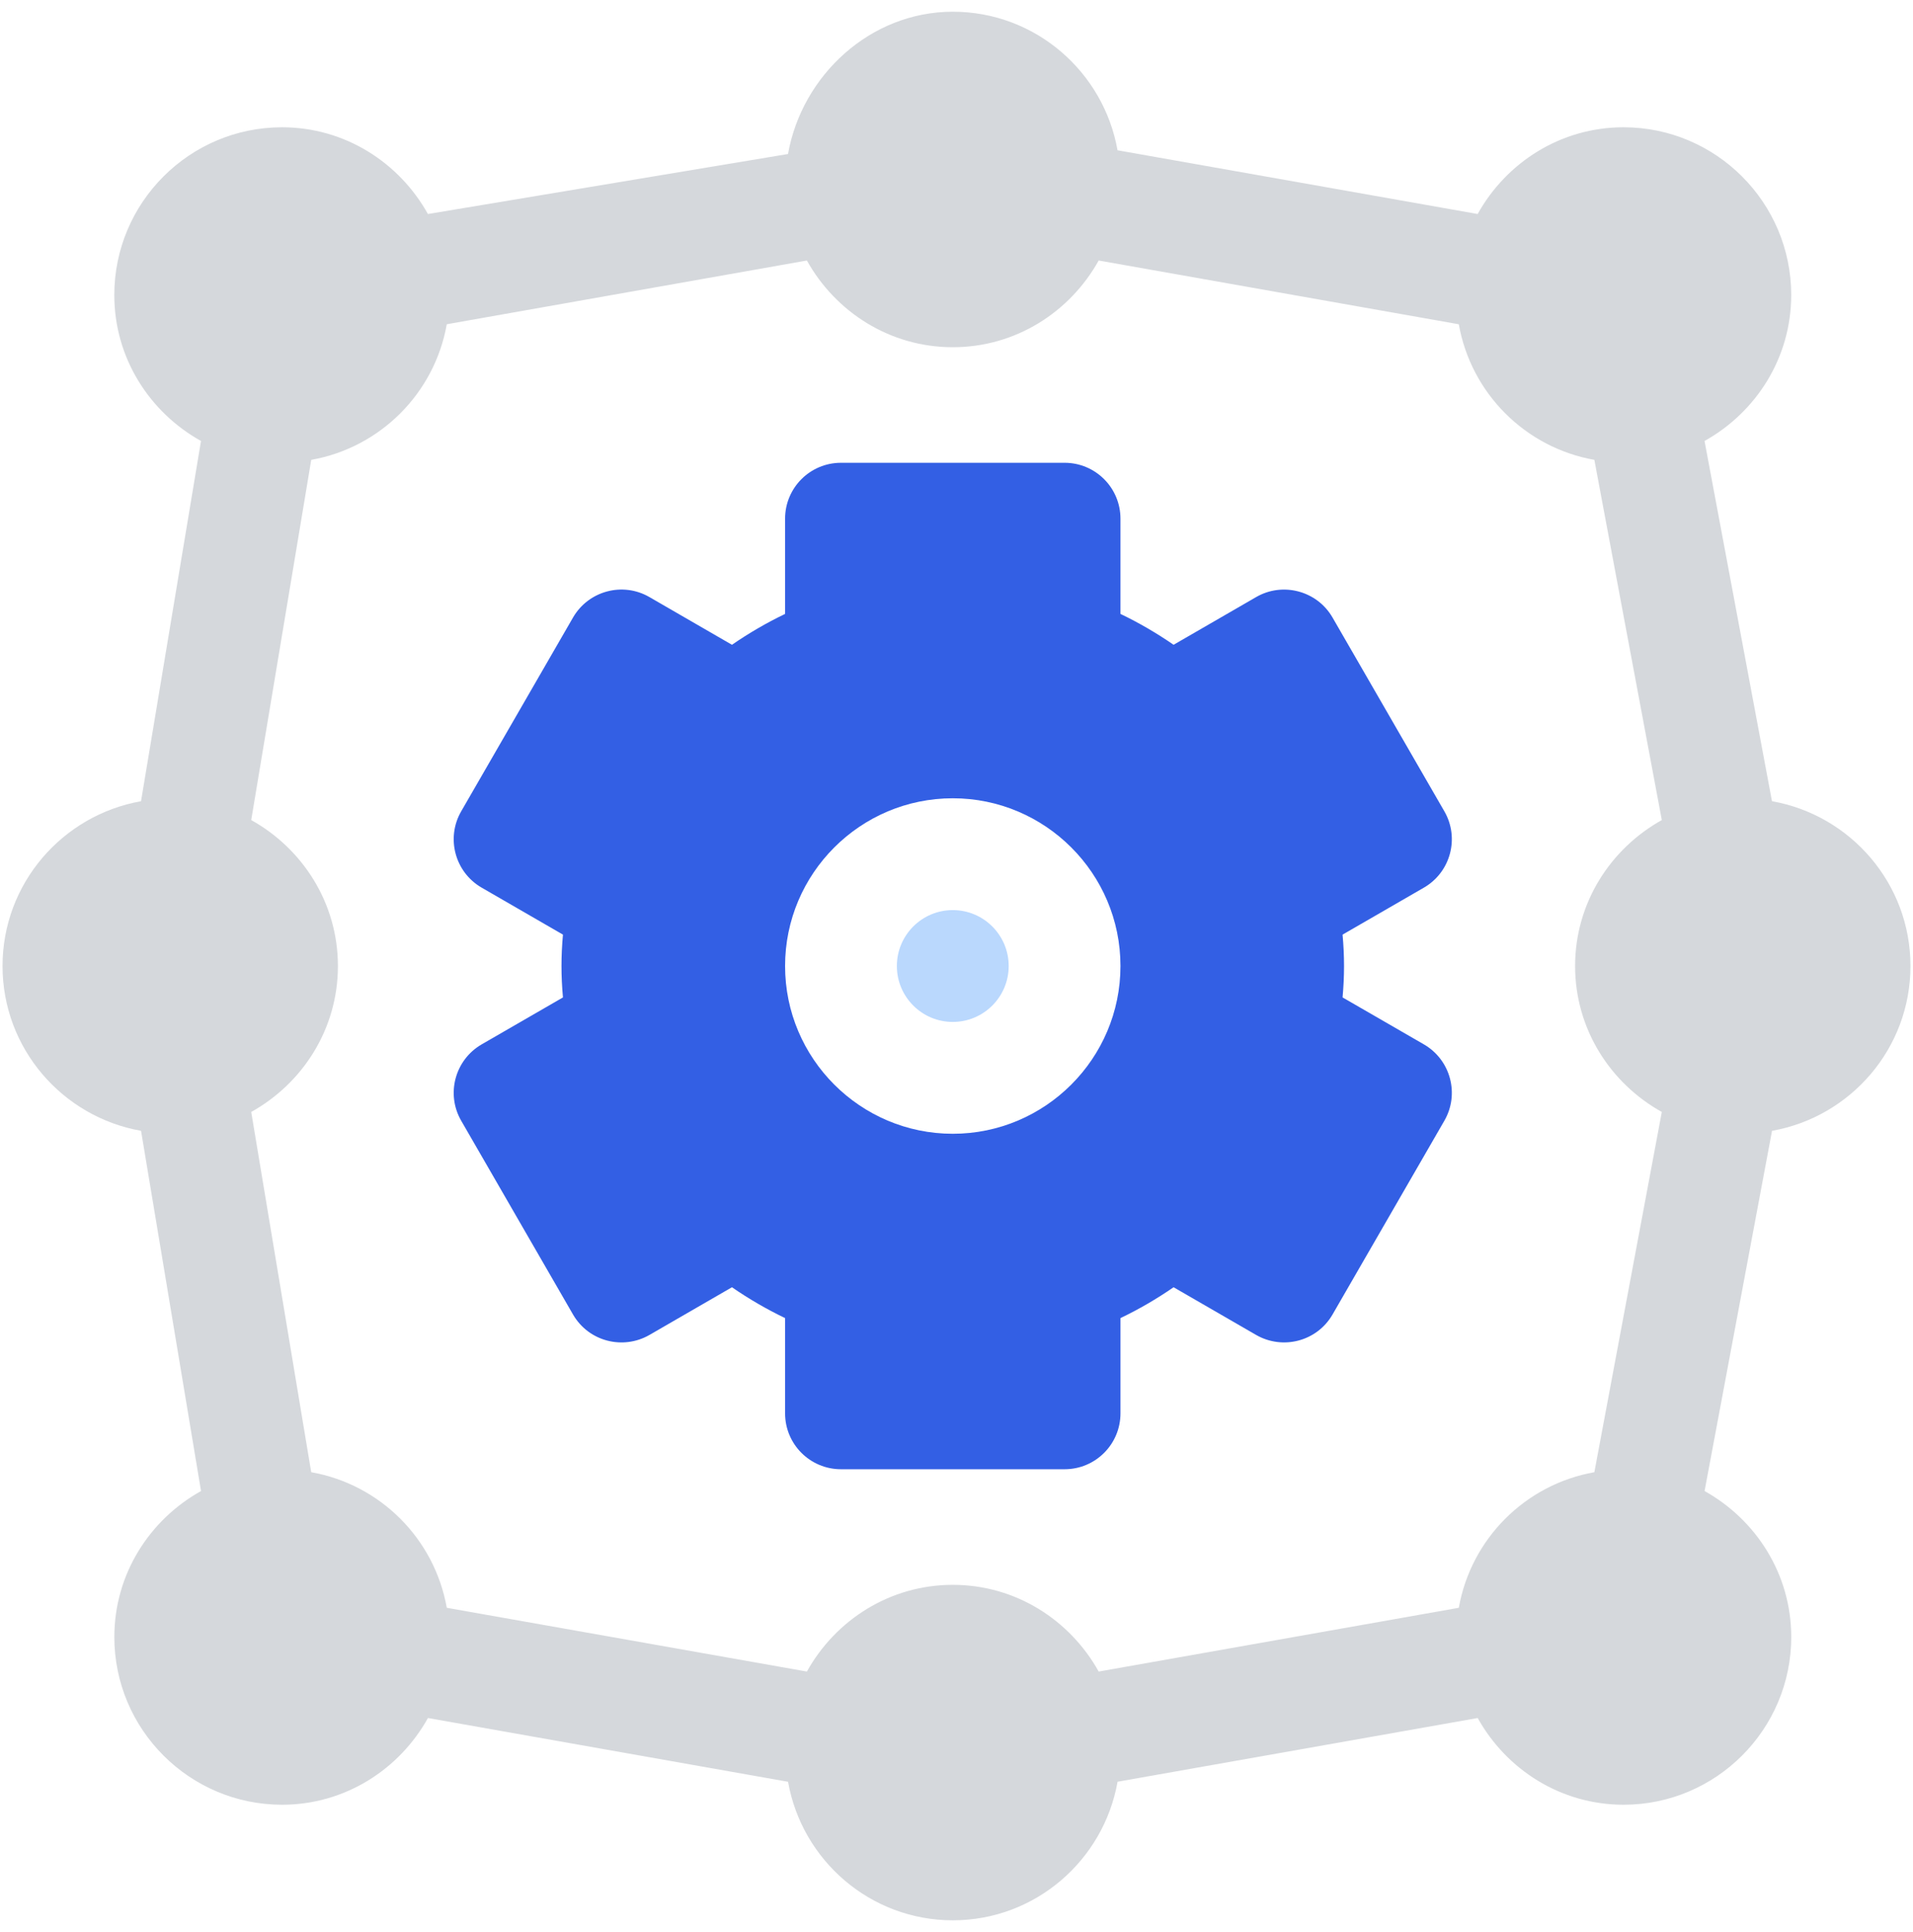
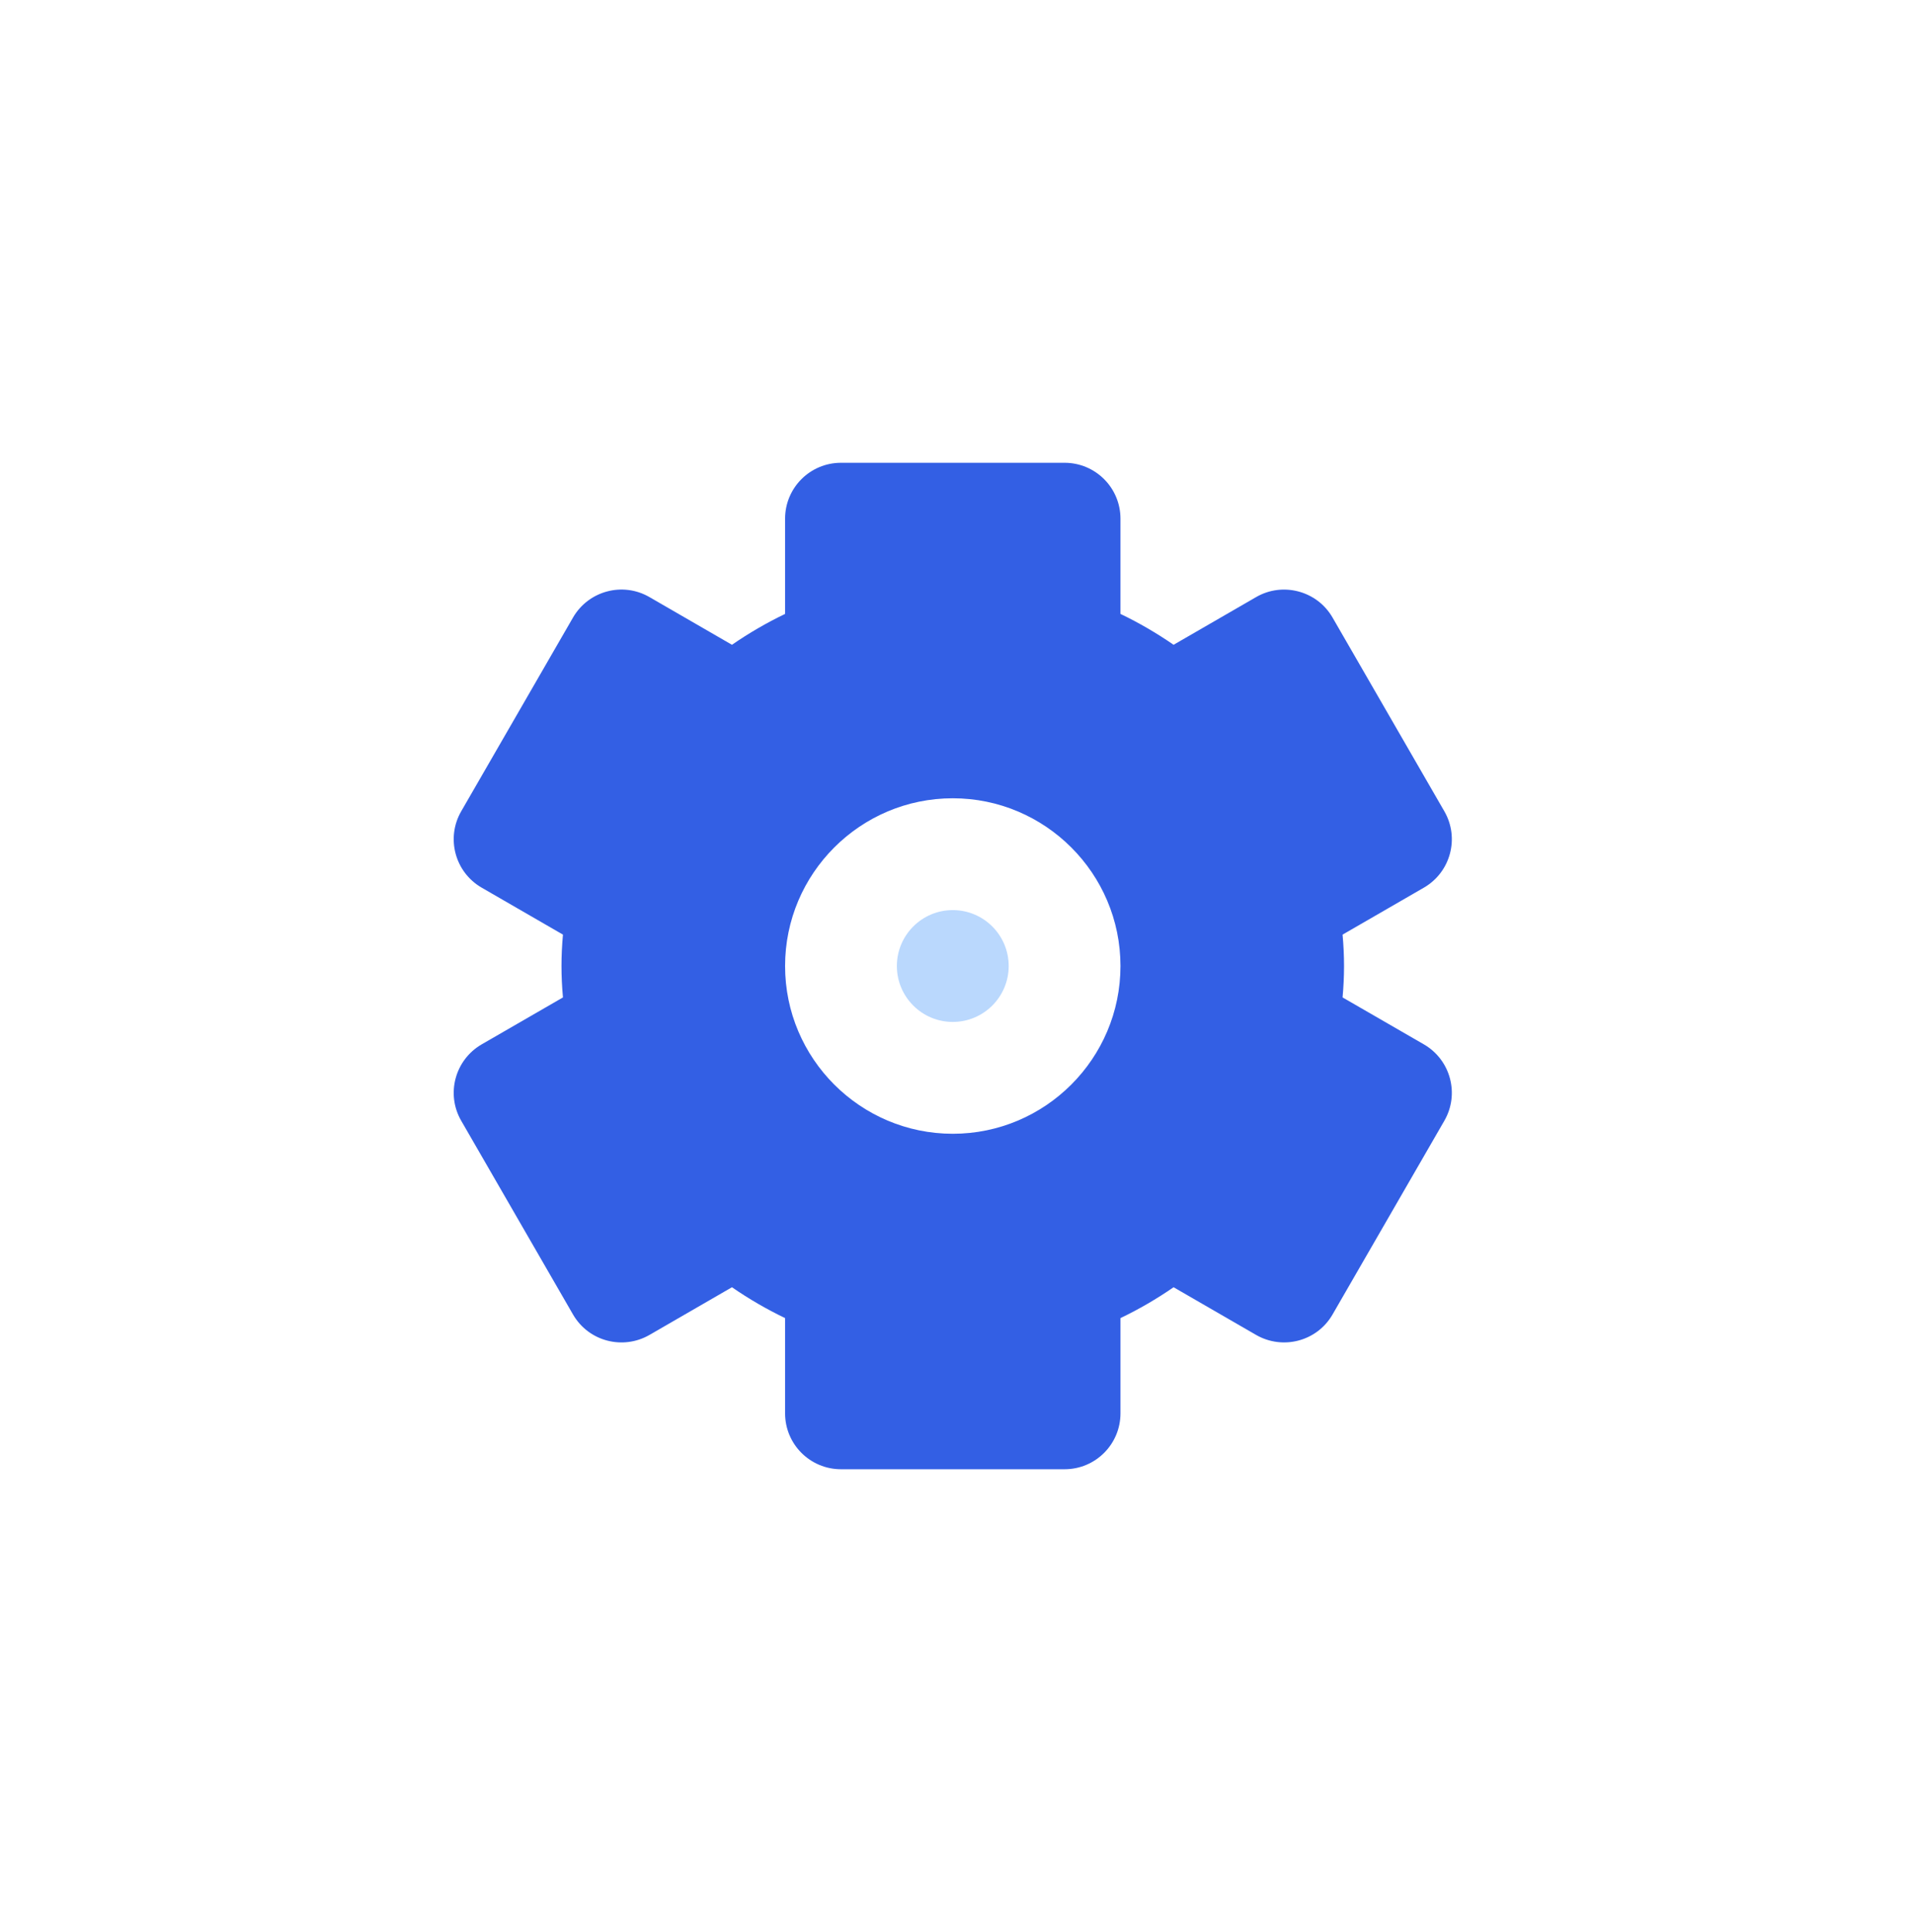
<svg xmlns="http://www.w3.org/2000/svg" id="레이어_1" x="0px" y="0px" width="104px" height="105px" viewBox="0 0 104 105" xml:space="preserve">
  <g>
    <path fill="#BAD8FD" d="M51.798,49.461c-1.677,0-3.04,1.362-3.04,3.039s1.363,3.039,3.04,3.039c1.675,0,3.039-1.361,3.039-3.039  S53.474,49.461,51.798,49.461z" />
    <path fill="#335FE4" d="M77.408,56.758l-4.419-2.551c0.106-1.183,0.106-2.226,0-3.413l4.419-2.552  c1.454-0.84,1.953-2.698,1.113-4.152l-6.078-10.529c-0.845-1.461-2.715-1.944-4.151-1.113l-4.49,2.594  c-0.921-0.635-1.885-1.196-2.888-1.677V28.19c0-1.68-1.359-3.039-3.039-3.039H45.72c-1.679,0-3.039,1.359-3.039,3.039v5.175  c-1.002,0.481-1.967,1.042-2.888,1.677l-4.489-2.594c-1.45-0.838-3.31-0.341-4.152,1.113L25.074,44.09  c-0.84,1.454-0.341,3.313,1.113,4.152l4.418,2.552c-0.106,1.182-0.107,2.226,0,3.413l-4.418,2.551  c-1.454,0.842-1.953,2.699-1.113,4.152l6.078,10.529c0.852,1.471,2.715,1.938,4.152,1.113l4.489-2.594  c0.92,0.635,1.885,1.195,2.888,1.676v5.176c0,1.68,1.36,3.039,3.039,3.039h12.155c1.68,0,3.039-1.359,3.039-3.039v-5.176  c1.003-0.48,1.967-1.041,2.888-1.676l4.49,2.594c1.437,0.824,3.3,0.357,4.151-1.113l6.078-10.529  C79.361,59.457,78.862,57.598,77.408,56.758z M51.798,61.617c-5.027,0-9.117-4.09-9.117-9.117s4.09-9.116,9.117-9.116  c5.027,0,9.116,4.089,9.116,9.116S56.825,61.617,51.798,61.617z" />
-     <path fill="#D5D8DC" d="M103.862,52.5c0-4.484-3.259-8.201-7.529-8.957l-3.666-19.577c2.795-1.558,4.712-4.51,4.712-7.932  c0-5.027-4.089-9.117-9.116-9.117c-3.421,0-6.373,1.918-7.931,4.714L60.754,8.167c-0.756-4.27-4.472-7.53-8.956-7.53  c-4.484,0-8.202,3.462-8.958,7.733l-19.576,3.261c-1.559-2.796-4.511-4.714-7.933-4.714c-5.027,0-9.117,4.09-9.117,9.117  c0,3.422,1.917,6.374,4.713,7.932L7.667,43.544C3.397,44.3,0.138,48.016,0.138,52.5c0,4.484,3.26,8.201,7.53,8.957l3.261,19.576  c-2.796,1.559-4.713,4.512-4.713,7.934c0,5.027,4.09,9.115,9.117,9.115c3.421,0,6.374-1.916,7.933-4.713l19.576,3.465  c0.756,4.27,4.473,7.529,8.958,7.529c4.484,0,8.2-3.26,8.956-7.531l19.578-3.463c1.558,2.797,4.51,4.713,7.931,4.713  c5.027,0,9.116-4.088,9.116-9.115c0-3.422-1.917-6.375-4.712-7.934l3.667-19.576C100.604,60.701,103.862,56.984,103.862,52.5z   M79.308,87.379l-19.578,3.465c-1.558-2.797-4.51-4.713-7.931-4.713c-3.422,0-6.375,1.916-7.933,4.713l-19.577-3.465  c-0.665-3.752-3.617-6.705-7.37-7.369l-3.261-19.578c2.796-1.557,4.713-4.51,4.713-7.931c0-3.422-1.917-6.375-4.713-7.933  l3.262-19.576c3.752-0.666,6.705-3.617,7.369-7.37l19.577-3.464c1.558,2.796,4.511,4.713,7.933,4.713  c3.421,0,6.374-1.917,7.931-4.713l19.578,3.465c0.663,3.752,3.616,6.705,7.369,7.369l3.667,19.576  c-2.797,1.559-4.714,4.511-4.714,7.933c0,3.421,1.917,6.375,4.714,7.931L86.677,80.01C82.924,80.674,79.971,83.627,79.308,87.379z" />
  </g>
</svg>